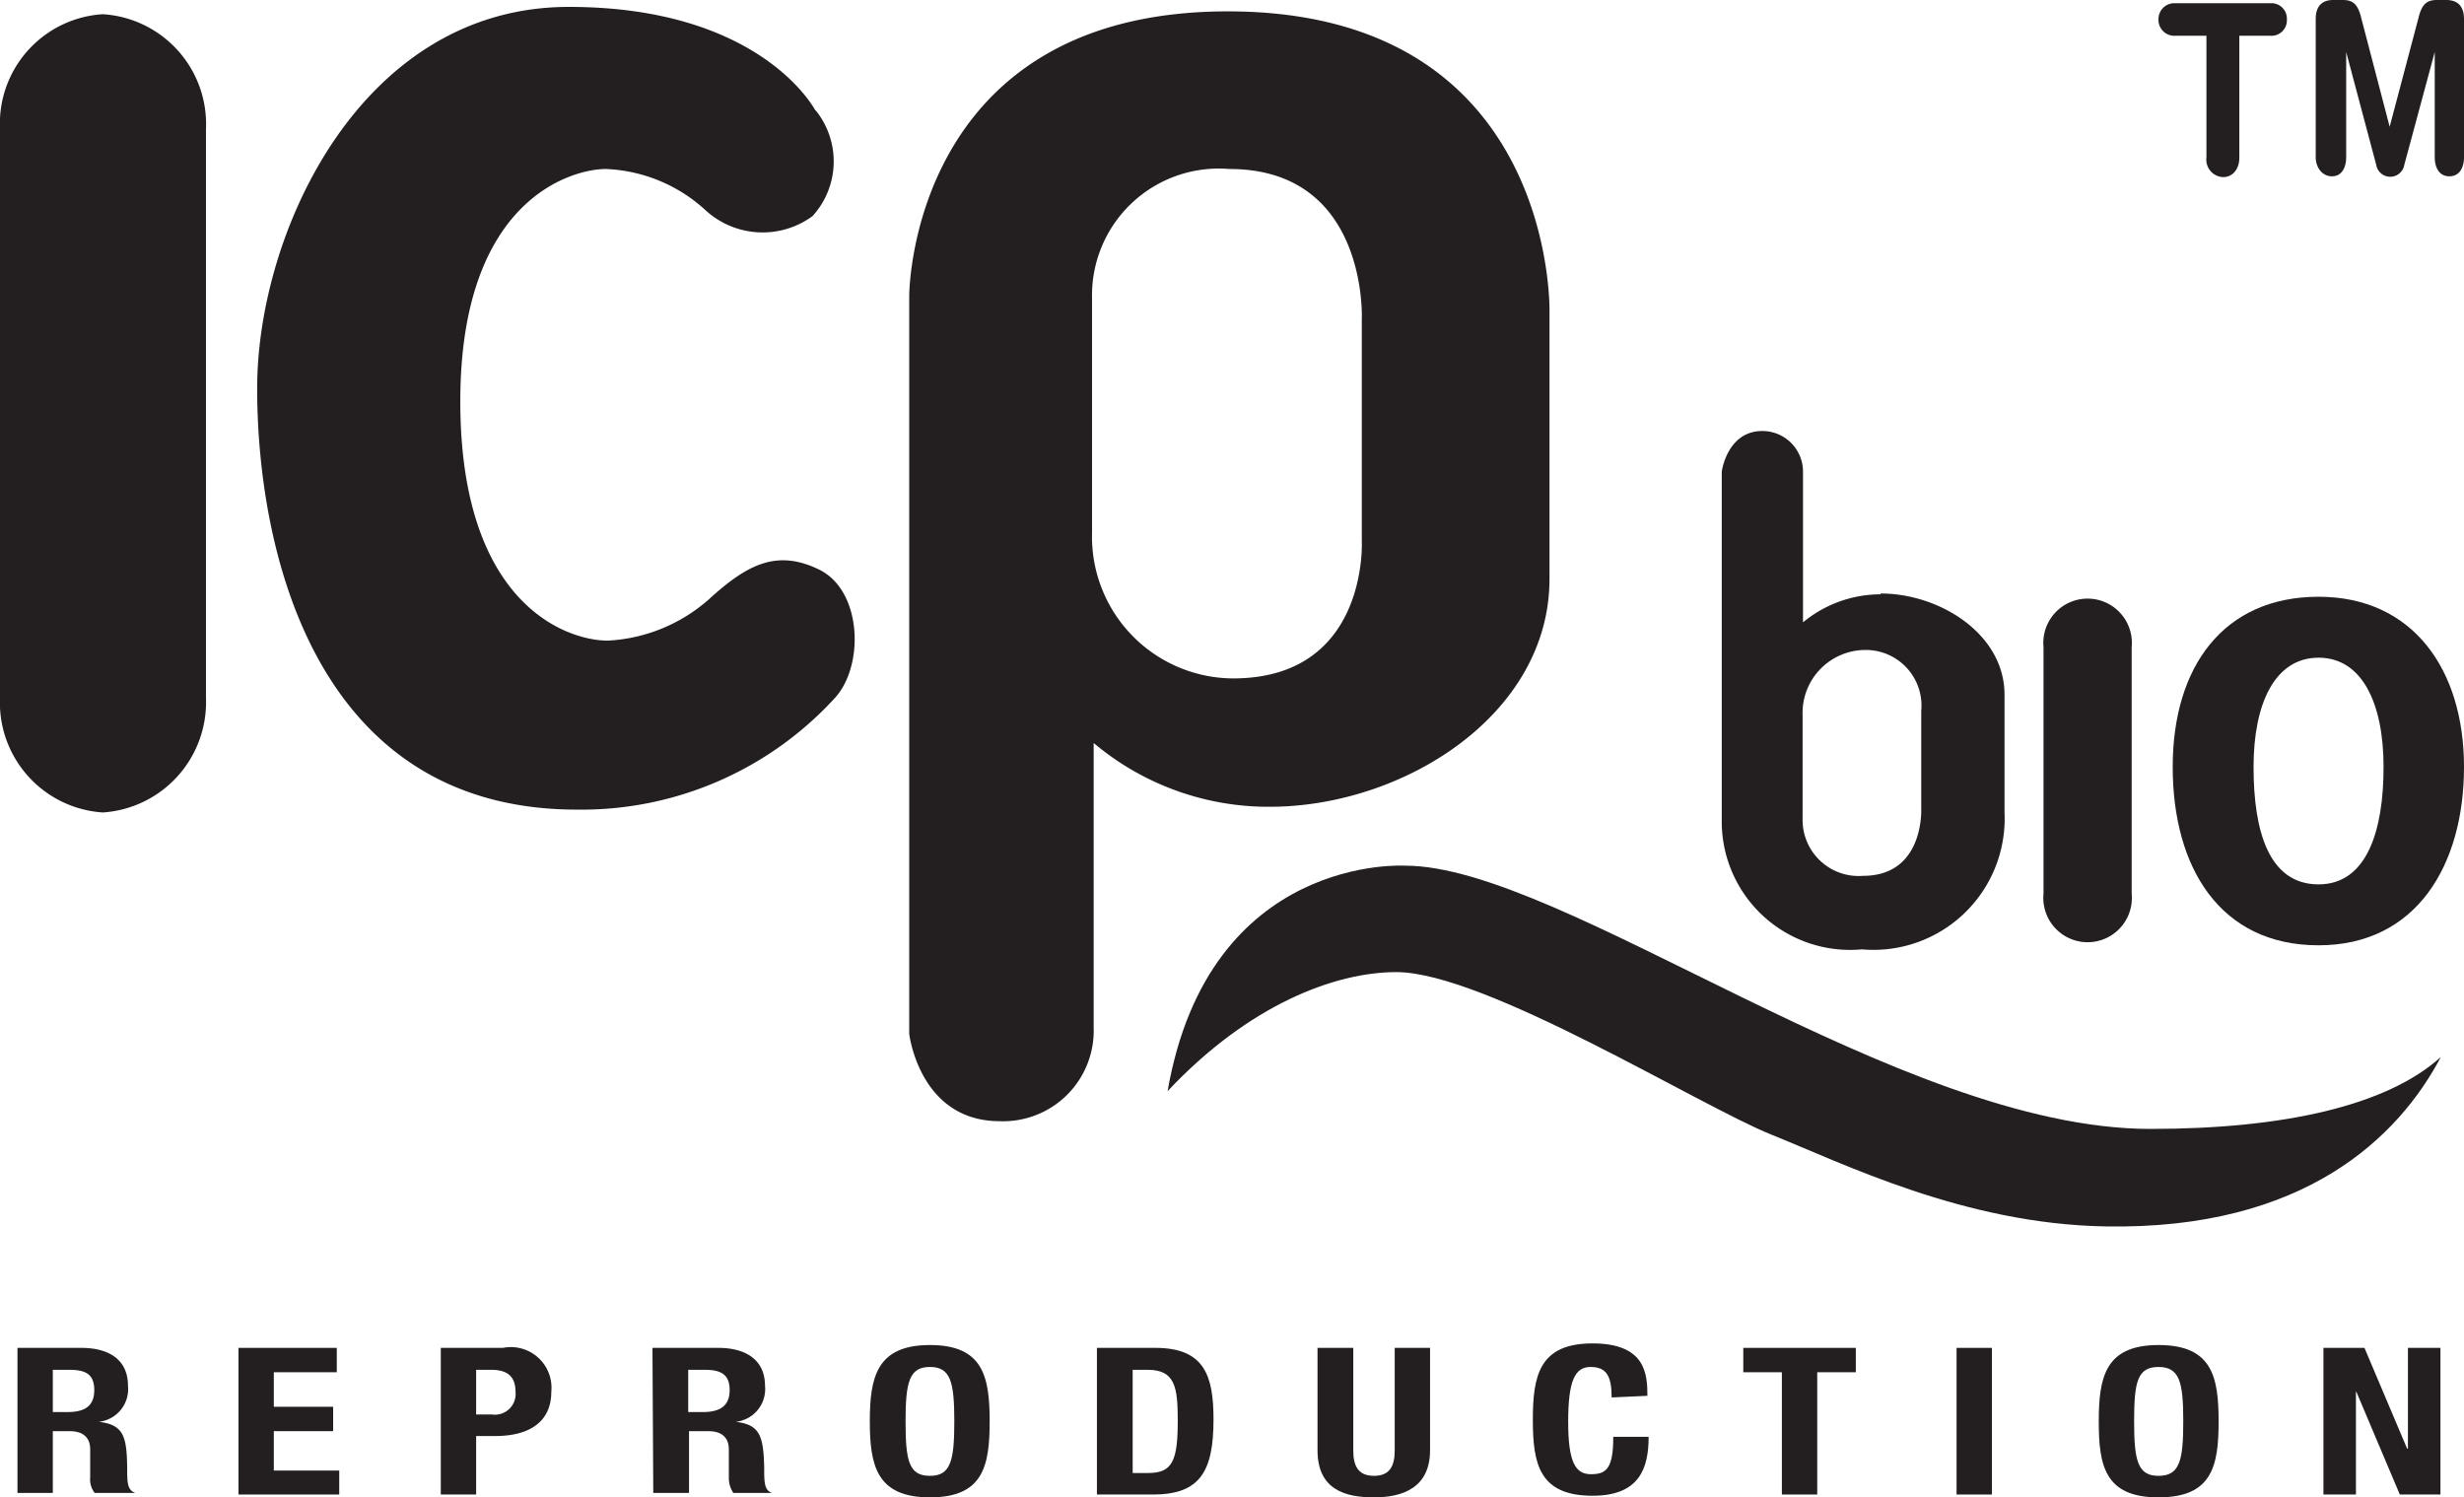
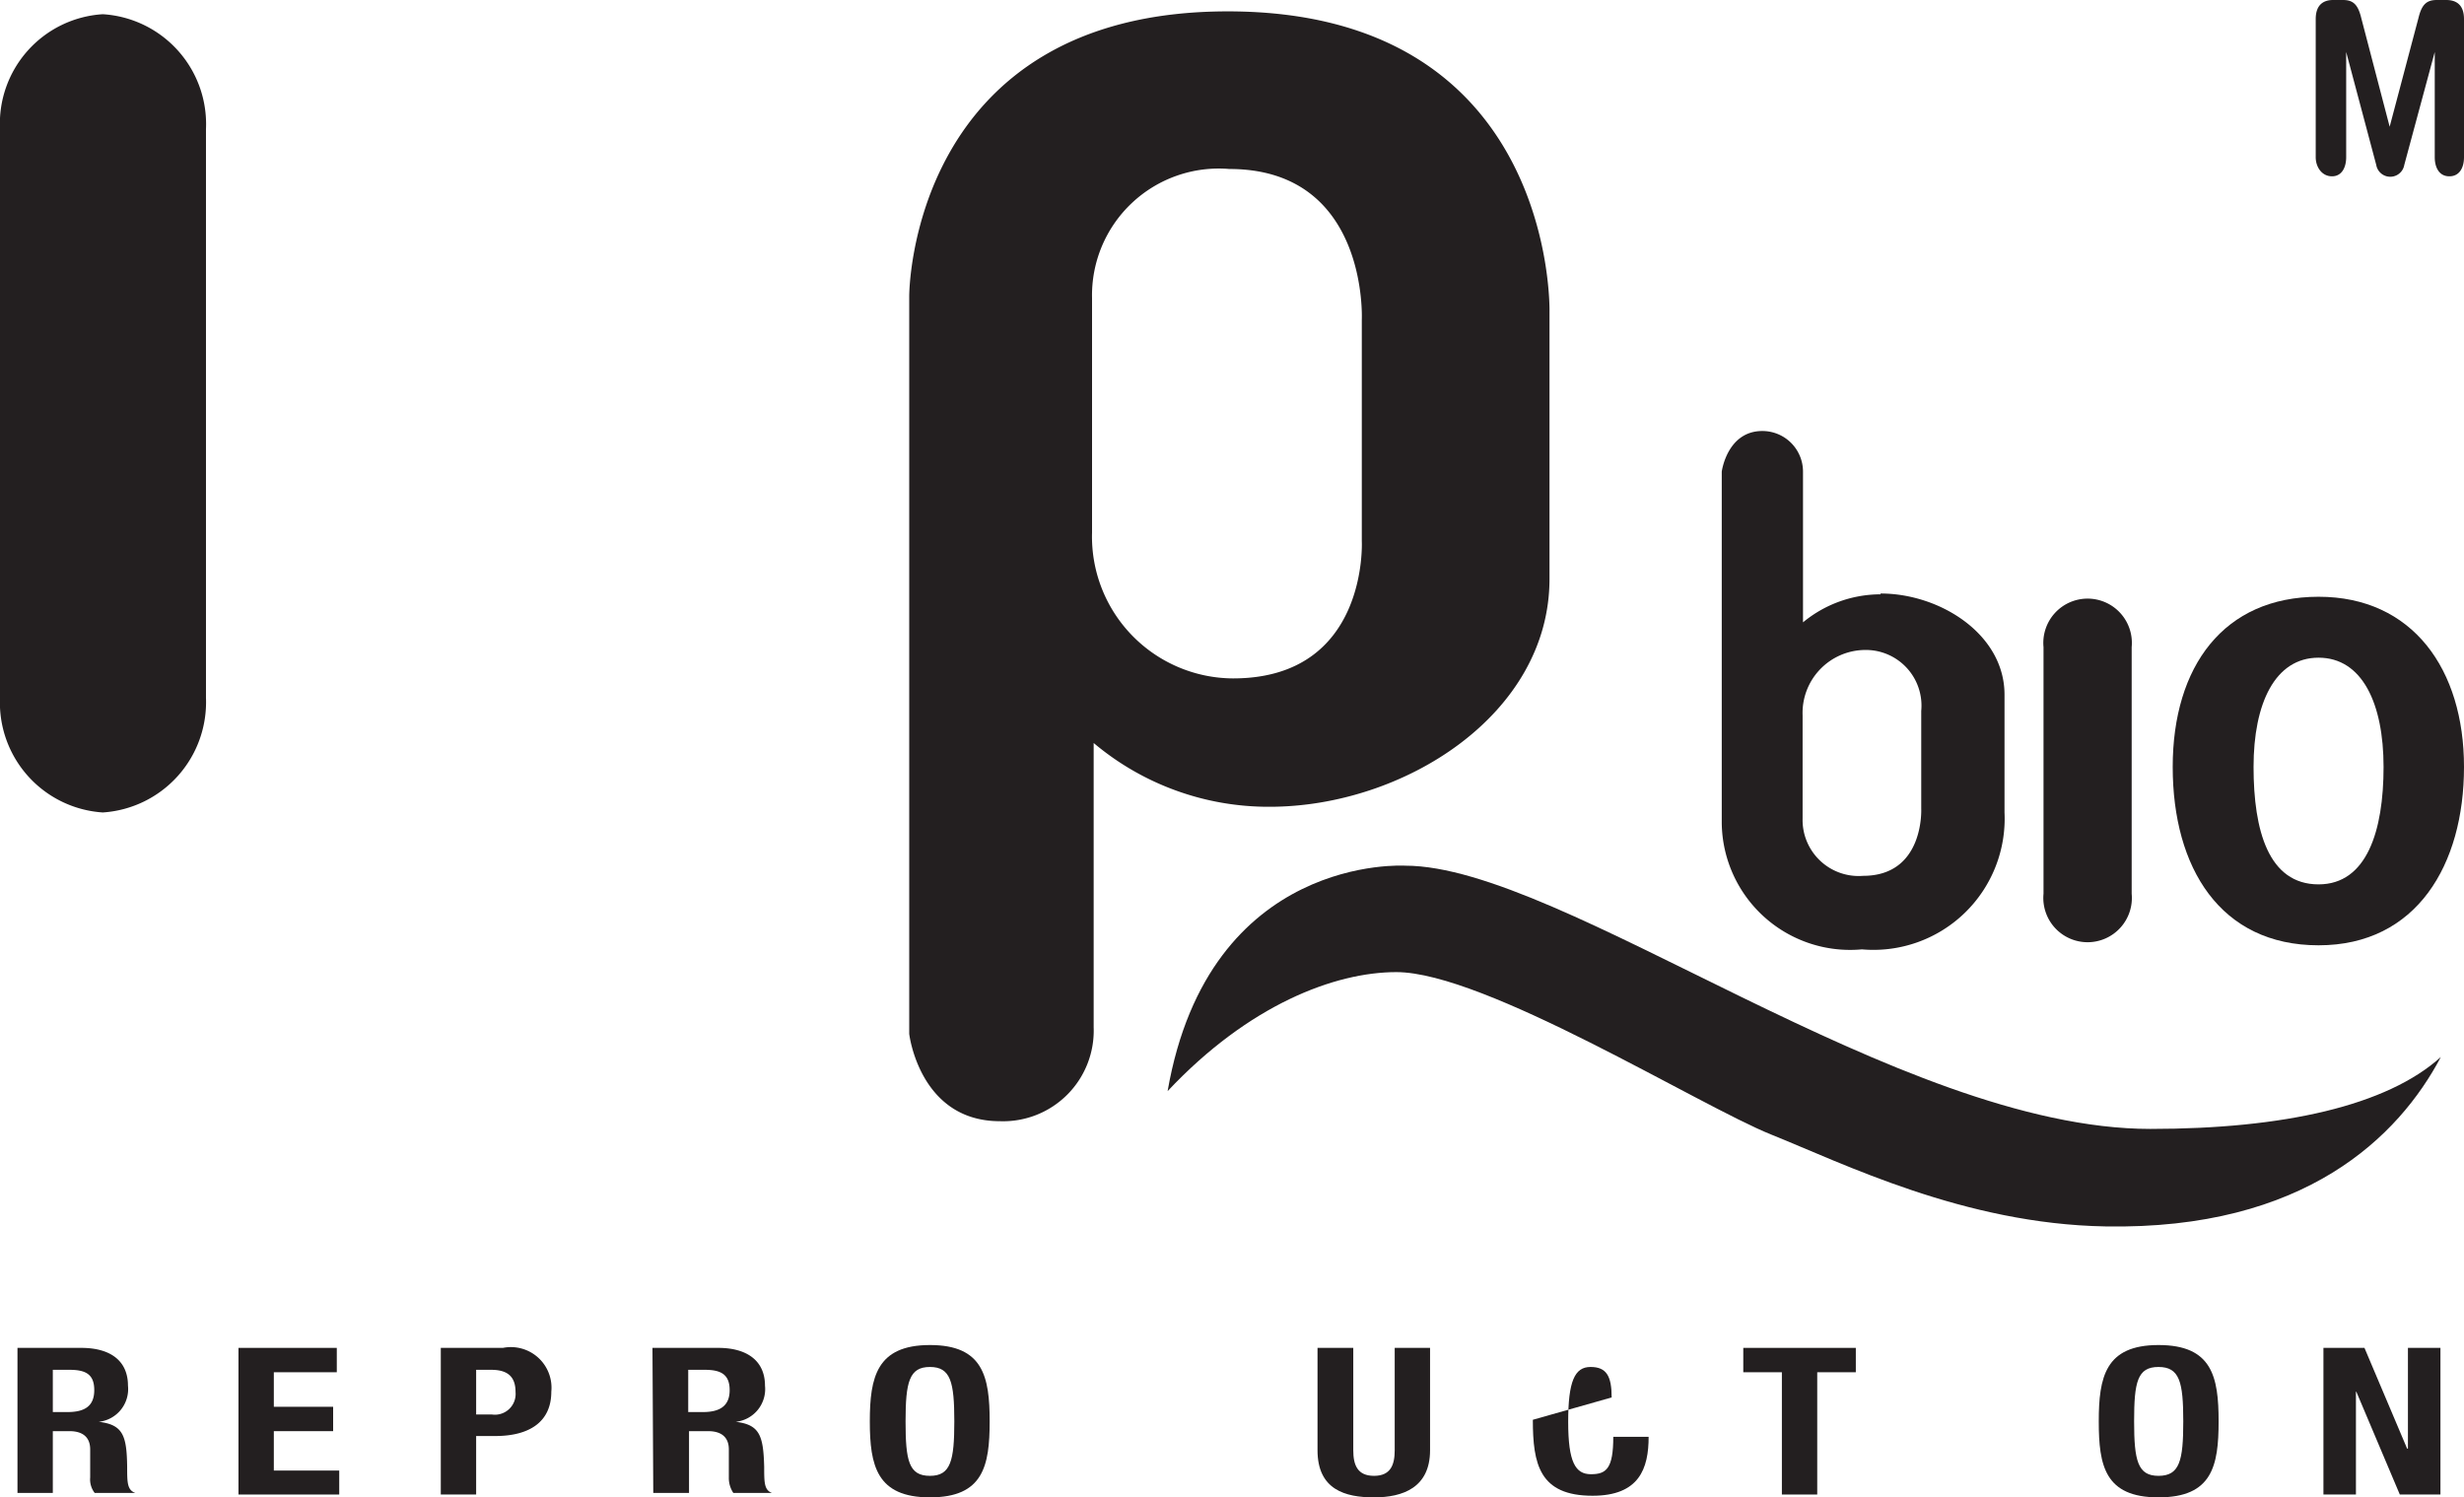
<svg xmlns="http://www.w3.org/2000/svg" id="Layer_1" data-name="Layer 1" viewBox="0 0 60.65 36.86">
  <defs>
    <style>.cls-1{fill:#231f20;}</style>
  </defs>
  <path class="cls-1" d="M57.07,14.69c2.32,0,3.58,1.79,3.58,4.19s-1.16,4.39-3.58,4.39-3.59-1.91-3.59-4.39,1.26-4.19,3.59-4.19m0,7.08c1.19,0,1.6-1.32,1.6-2.89s-.53-2.69-1.6-2.69-1.6,1.12-1.6,2.69.37,2.89,1.6,2.89" />
  <path class="cls-1" d="M5.07,17.18A2.72,2.72,0,0,1,2.53,20,2.71,2.71,0,0,1,0,17.18v-14A2.7,2.7,0,0,1,2.53.35,2.71,2.71,0,0,1,5.07,3.18Z" />
-   <path class="cls-1" d="M20.07,2.72S18.76.17,14,.17C8.89.17,6.33,5.71,6.33,9.56S7.67,19.93,14.2,19.93a8.45,8.45,0,0,0,6.37-2.77c.71-.81.64-2.63-.41-3.14s-1.78-.12-2.73.75a4.07,4.07,0,0,1-2.47,1c-1,0-3.63-.88-3.63-5.89s2.78-5.72,3.58-5.72a3.85,3.85,0,0,1,2.44,1A2.08,2.08,0,0,0,20,5.32a2,2,0,0,0,.08-2.6" />
  <path class="cls-1" d="M30.22.28c-7.84,0-7.84,7-7.84,7V25.45s.25,2.15,2.23,2.15a2.23,2.23,0,0,0,2.31-2.31v-7a6.68,6.68,0,0,0,4.33,1.57c3.3,0,6.89-2.27,6.89-5.61V7.67S38.31.28,30.22.28m.13,16.42a3.49,3.49,0,0,1-3.47-3.59V7.34a3.12,3.12,0,0,1,3.38-3.18c3.43,0,3.26,3.71,3.26,3.71v5.45s.17,3.38-3.17,3.38" />
  <path class="cls-1" d="M46.29,14.63a3,3,0,0,0-1.91.69V11.61a1,1,0,0,0-1-1c-.87,0-1,1-1,1v8.65a3.16,3.16,0,0,0,3.45,3.11A3.23,3.23,0,0,0,49.34,20v-2.9c0-1.49-1.59-2.49-3.05-2.49m-.43,6.95a1.38,1.38,0,0,1-1.49-1.41V17.61A1.55,1.55,0,0,1,45.9,16a1.37,1.37,0,0,1,1.39,1.5v2.41s.08,1.65-1.43,1.65" />
  <path class="cls-1" d="M52.47,22a1.09,1.09,0,1,1-2.17,0V15.93a1.09,1.09,0,1,1,2.17,0Z" />
  <path class="cls-1" d="M28.74,26.86c2-2.13,4.12-2.93,5.63-2.93,2.18,0,7.46,3.29,9.23,4s4.75,2.2,8.22,2.26c4.92.09,7.23-2.22,8.26-4.17-1.33,1.2-3.87,1.77-7.15,1.77-6.22,0-14.47-6.48-18.34-6.48,0,0-4.83-.31-5.85,5.55" />
  <path class="cls-1" d="M.43,33.18H2c.72,0,1.15.32,1.15.93a.81.81,0,0,1-.72.89h0c.6.07.69.34.7,1.11,0,.38,0,.57.2.64v0h-1a.54.54,0,0,1-.11-.38l0-.69c0-.28-.16-.45-.51-.45H1.3v1.52H.43Zm.87,1.58h.36c.43,0,.66-.15.66-.54s-.21-.5-.61-.5H1.3Z" />
  <polygon class="cls-1" points="8.29 33.18 8.29 33.78 6.74 33.78 6.74 34.63 8.2 34.63 8.2 35.23 6.74 35.23 6.74 36.2 8.35 36.2 8.35 36.79 5.87 36.79 5.87 33.18 8.29 33.18" />
  <path class="cls-1" d="M10.85,33.18h1.53a1,1,0,0,1,1.19,1.08c0,.75-.55,1.09-1.38,1.09h-.47v1.44h-.87Zm.87,1.64h.39a.51.51,0,0,0,.58-.55c0-.35-.16-.55-.6-.55h-.37Z" />
  <path class="cls-1" d="M16.06,33.18h1.62c.71,0,1.15.32,1.15.93a.81.81,0,0,1-.72.89h0c.59.07.68.34.7,1.11,0,.38,0,.57.19.64v0h-.95a.66.66,0,0,1-.11-.38l0-.69c0-.28-.16-.45-.51-.45h-.47v1.52h-.88Zm.88,1.58h.36c.42,0,.66-.15.66-.54s-.22-.5-.61-.5h-.41Z" />
  <path class="cls-1" d="M22.89,33.11c1.31,0,1.47.78,1.47,1.88s-.16,1.87-1.47,1.87-1.48-.78-1.48-1.87.17-1.88,1.48-1.88m0,3.22c.51,0,.6-.37.6-1.34s-.09-1.34-.6-1.34-.6.37-.6,1.34.08,1.34.6,1.34" />
-   <path class="cls-1" d="M27,33.18h1.44c1.21,0,1.43.69,1.43,1.76,0,1.28-.33,1.85-1.49,1.85H27Zm.88,3.08h.39c.6,0,.72-.32.72-1.3,0-.82-.07-1.24-.74-1.24h-.37Z" />
  <path class="cls-1" d="M33.31,33.18V35.7c0,.36.1.63.51.63s.51-.27.51-.63V33.18h.87V35.7c0,.92-.67,1.16-1.38,1.16s-1.39-.19-1.39-1.16V33.18Z" />
-   <path class="cls-1" d="M39.67,34.4c0-.53-.13-.75-.52-.75S38.6,34,38.6,35s.18,1.29.56,1.29.55-.14.55-.92h.87c0,.78-.23,1.45-1.38,1.45-1.31,0-1.47-.78-1.47-1.87s.16-1.88,1.47-1.88,1.35.76,1.35,1.29Z" />
+   <path class="cls-1" d="M39.67,34.4c0-.53-.13-.75-.52-.75S38.6,34,38.6,35s.18,1.29.56,1.29.55-.14.55-.92h.87c0,.78-.23,1.45-1.38,1.45-1.31,0-1.47-.78-1.47-1.87Z" />
  <polygon class="cls-1" points="45.68 33.18 45.68 33.78 44.73 33.78 44.73 36.79 43.86 36.79 43.86 33.78 42.91 33.78 42.91 33.18 45.68 33.18" />
-   <rect class="cls-1" x="48.16" y="33.18" width="0.87" height="3.61" />
  <path class="cls-1" d="M53.13,33.11c1.32,0,1.48.78,1.48,1.88s-.16,1.87-1.48,1.87-1.47-.78-1.47-1.87.16-1.88,1.47-1.88m0,3.22c.52,0,.61-.37.61-1.34s-.09-1.34-.61-1.34-.6.37-.6,1.34.09,1.34.6,1.34" />
  <polygon class="cls-1" points="58.2 33.18 59.25 35.66 59.27 35.66 59.27 33.18 60.07 33.18 60.07 36.79 59.07 36.79 58 34.26 57.99 34.26 57.99 36.79 57.19 36.79 57.19 33.18 58.2 33.18" />
-   <path class="cls-1" d="M54.31.88h-.76a.39.39,0,0,1-.42-.4.39.39,0,0,1,.42-.4h2.33a.38.38,0,0,1,.41.4.38.38,0,0,1-.41.4h-.76v3c0,.28-.16.48-.4.48a.43.43,0,0,1-.41-.48Z" />
  <path class="cls-1" d="M57,.47c0-.38.22-.47.43-.47h.24c.25,0,.37.11.45.44l.7,2.68h0L59.53.44c.08-.33.2-.44.45-.44h.23c.22,0,.44.09.44.47v3.4c0,.24-.1.47-.36.47s-.36-.23-.36-.47V1.28h0l-.75,2.78a.35.35,0,0,1-.69,0l-.74-2.78h0V3.87c0,.24-.1.47-.35.47S57,4.11,57,3.87Z" />
</svg>